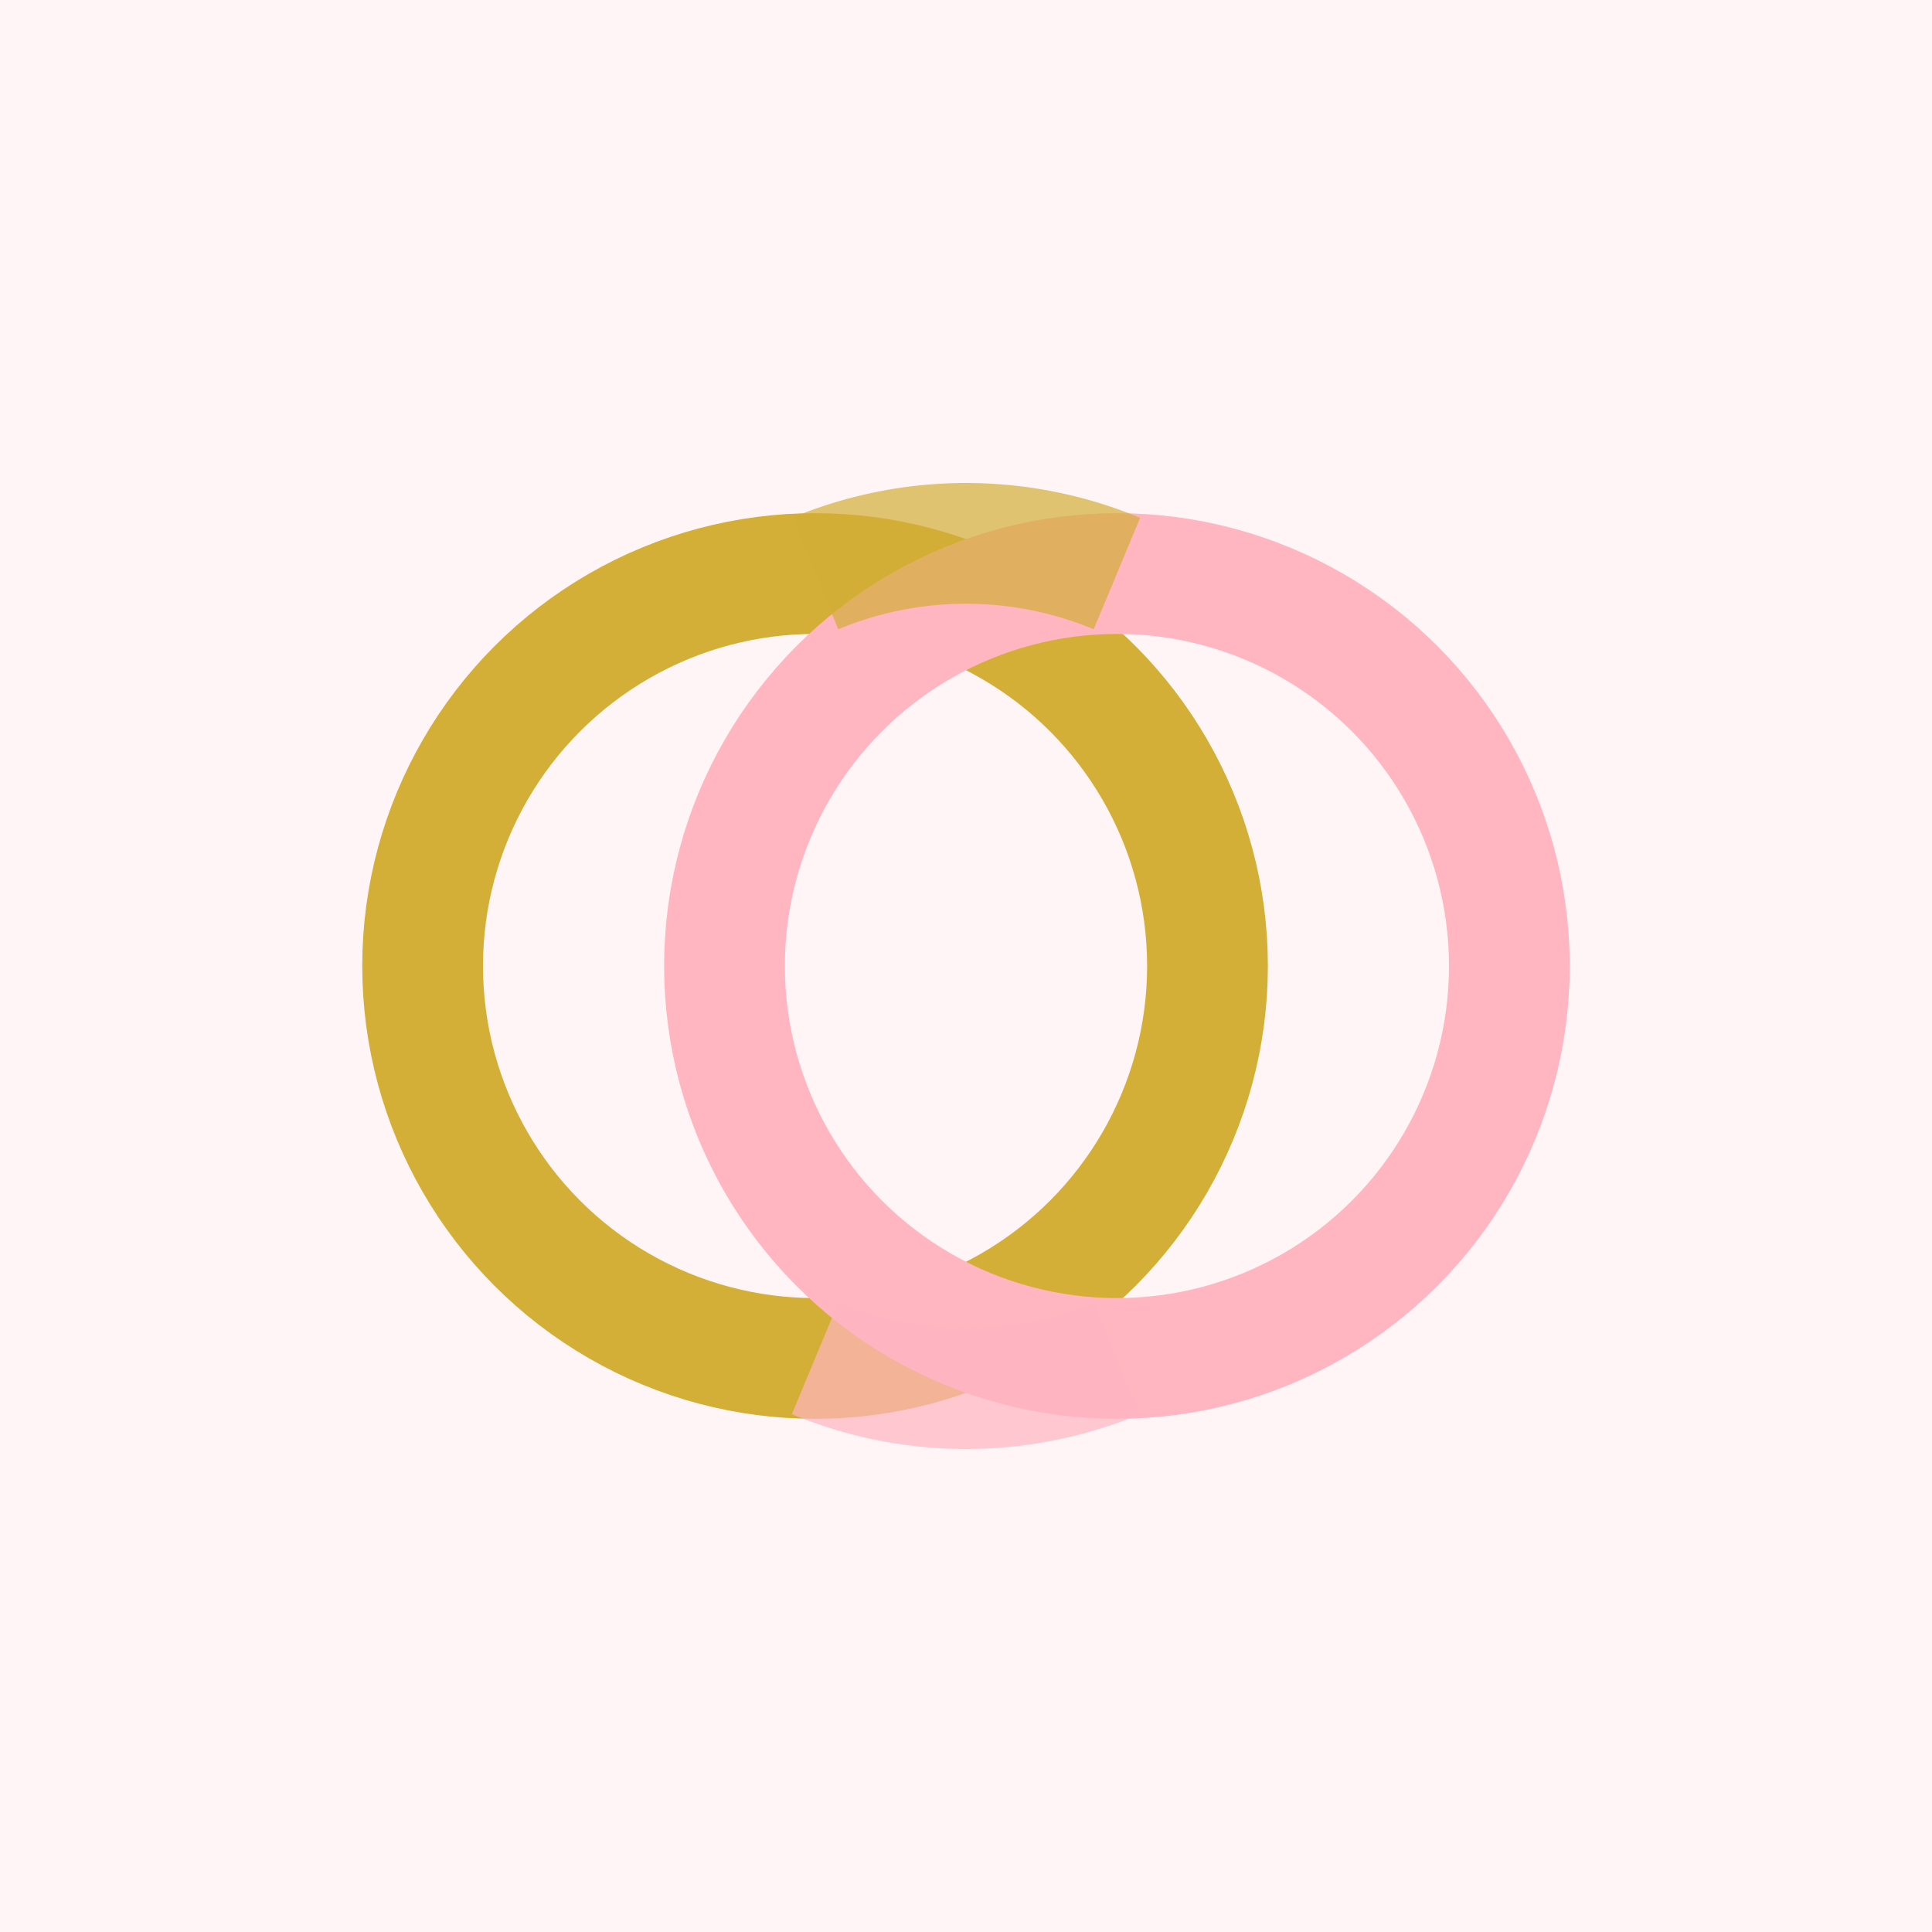
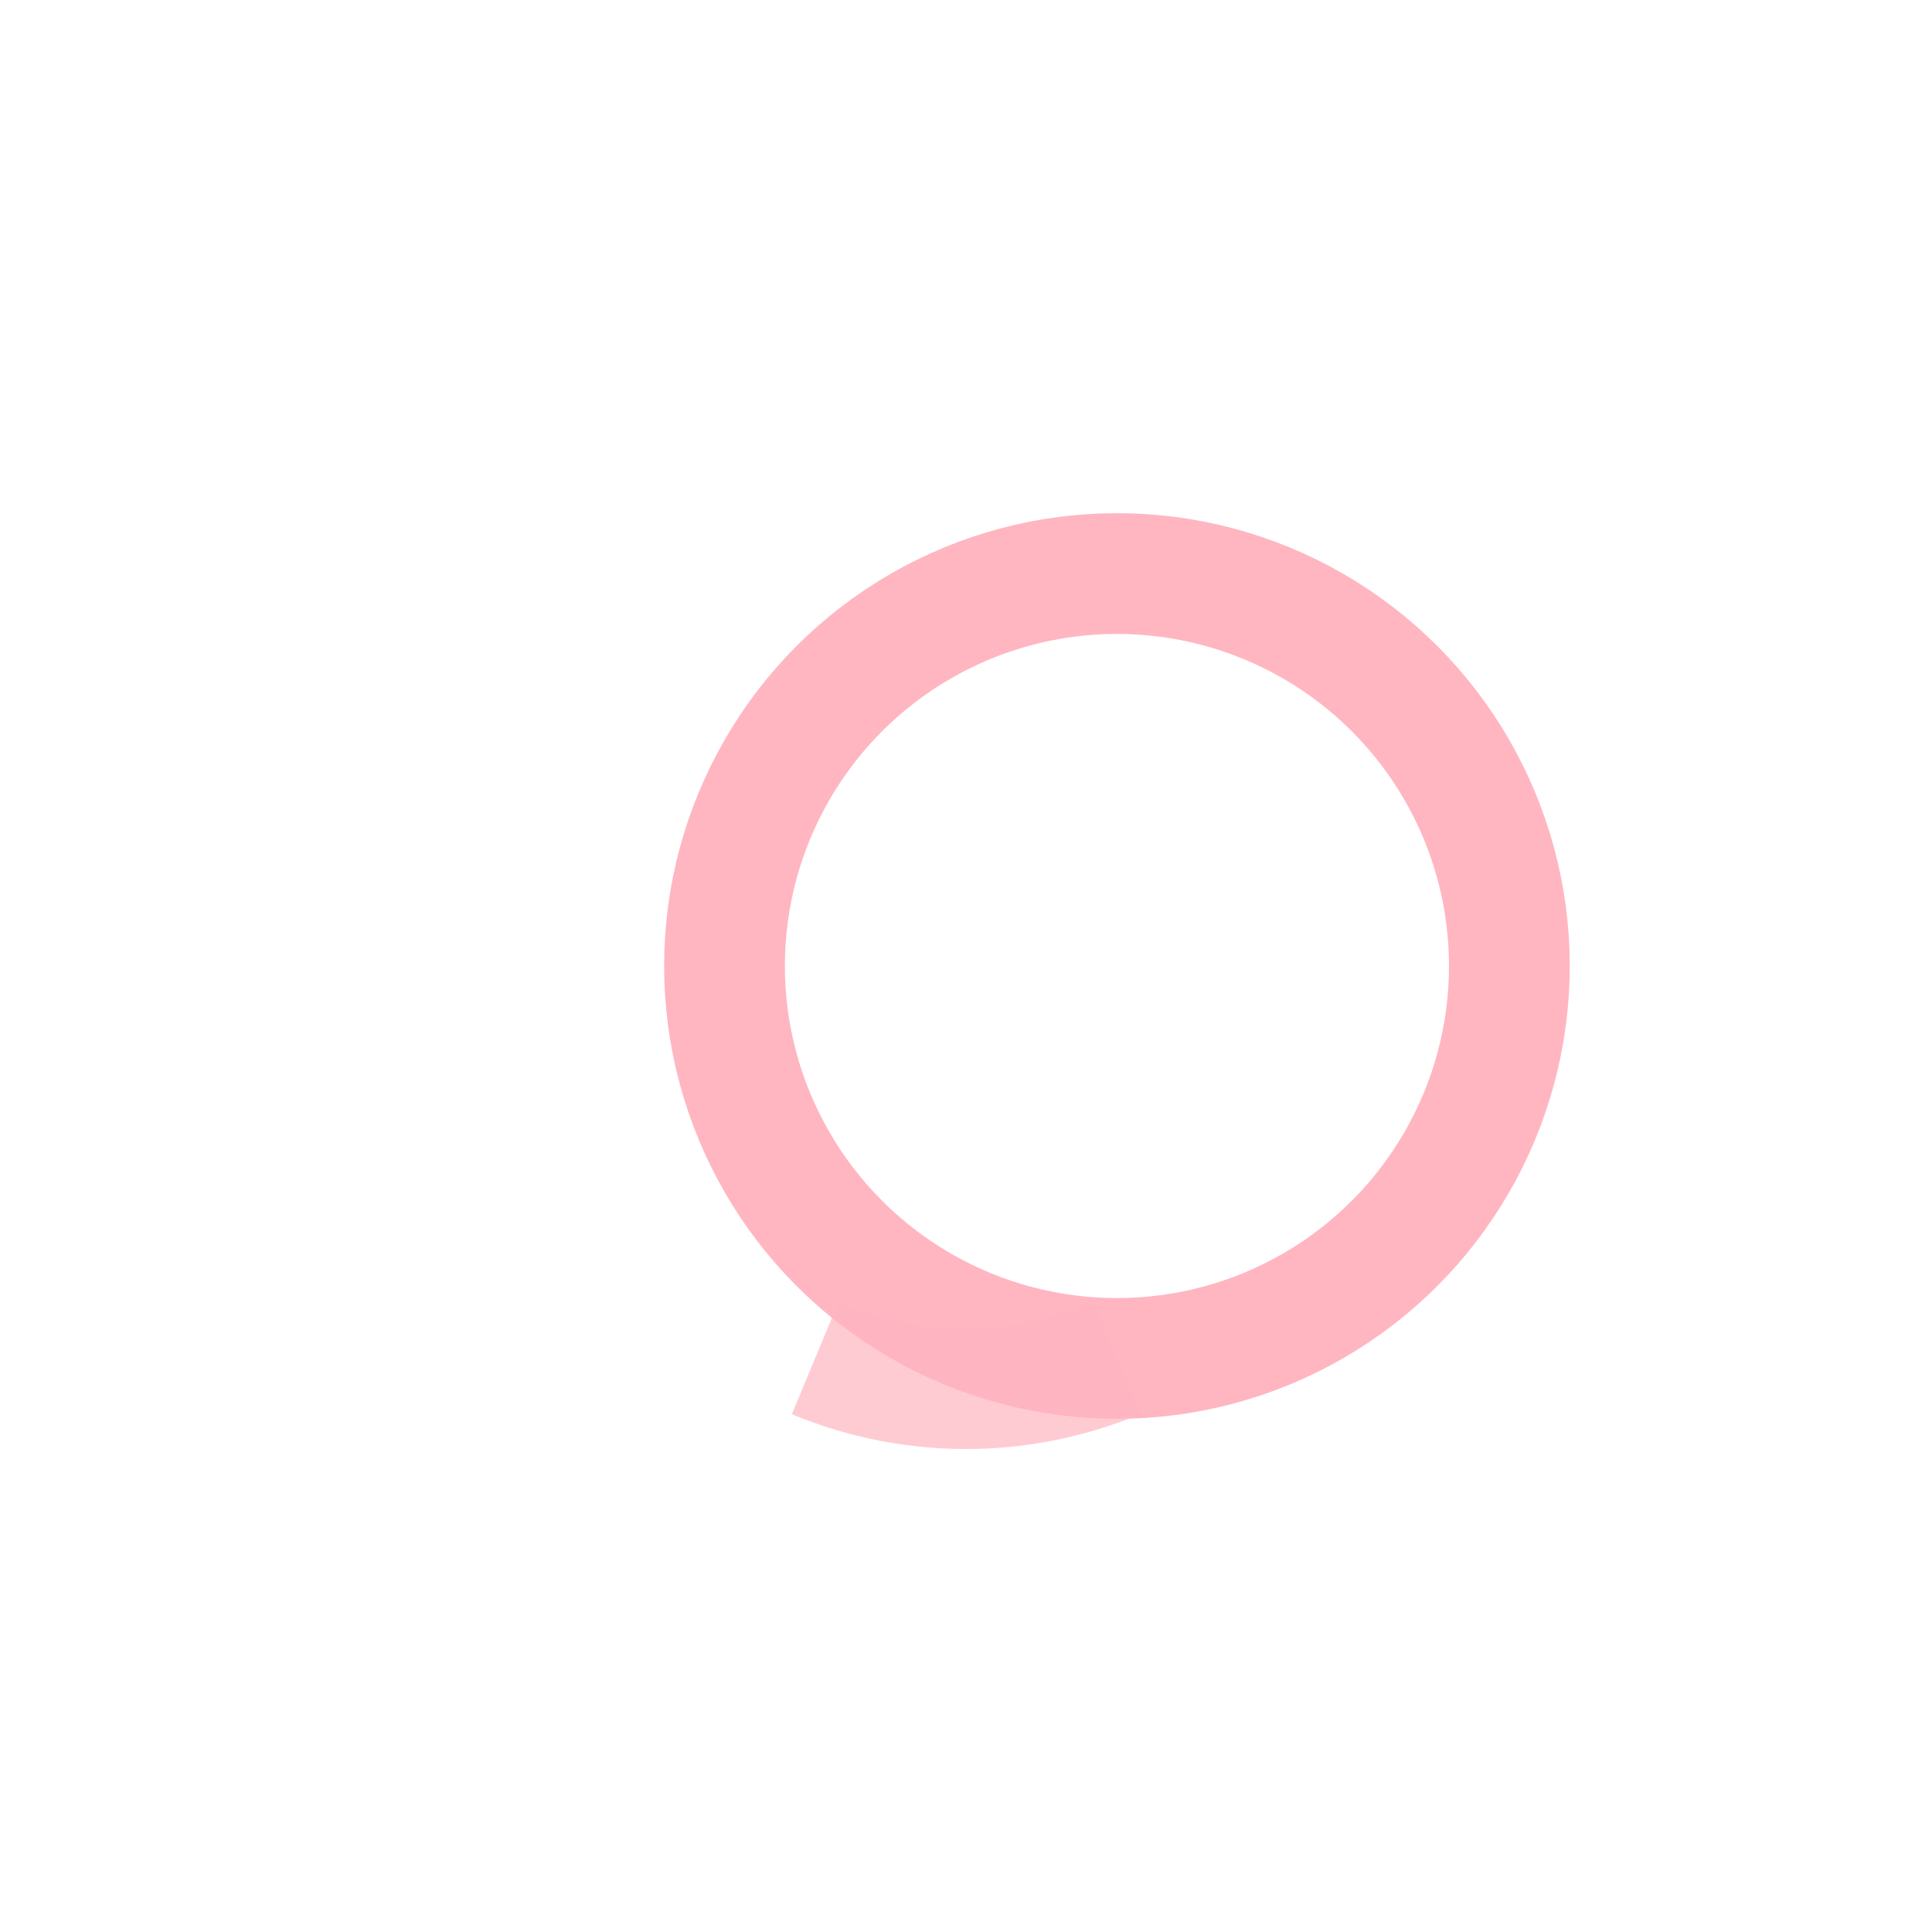
<svg xmlns="http://www.w3.org/2000/svg" viewBox="0 0 256 256">
-   <rect width="256" height="256" fill="#FFF5F7" />
-   <circle cx="108" cy="128" r="52" fill="none" stroke="#D4AF37" stroke-width="16" />
  <circle cx="148" cy="128" r="52" fill="none" stroke="#FFB6C1" stroke-width="16" />
-   <path d="M 108 76 A 52 52 0 0 1 148 76" fill="none" stroke="#D4AF37" stroke-width="16" opacity="0.7" />
  <path d="M 108 180 A 52 52 0 0 0 148 180" fill="none" stroke="#FFB6C1" stroke-width="16" opacity="0.7" />
</svg>